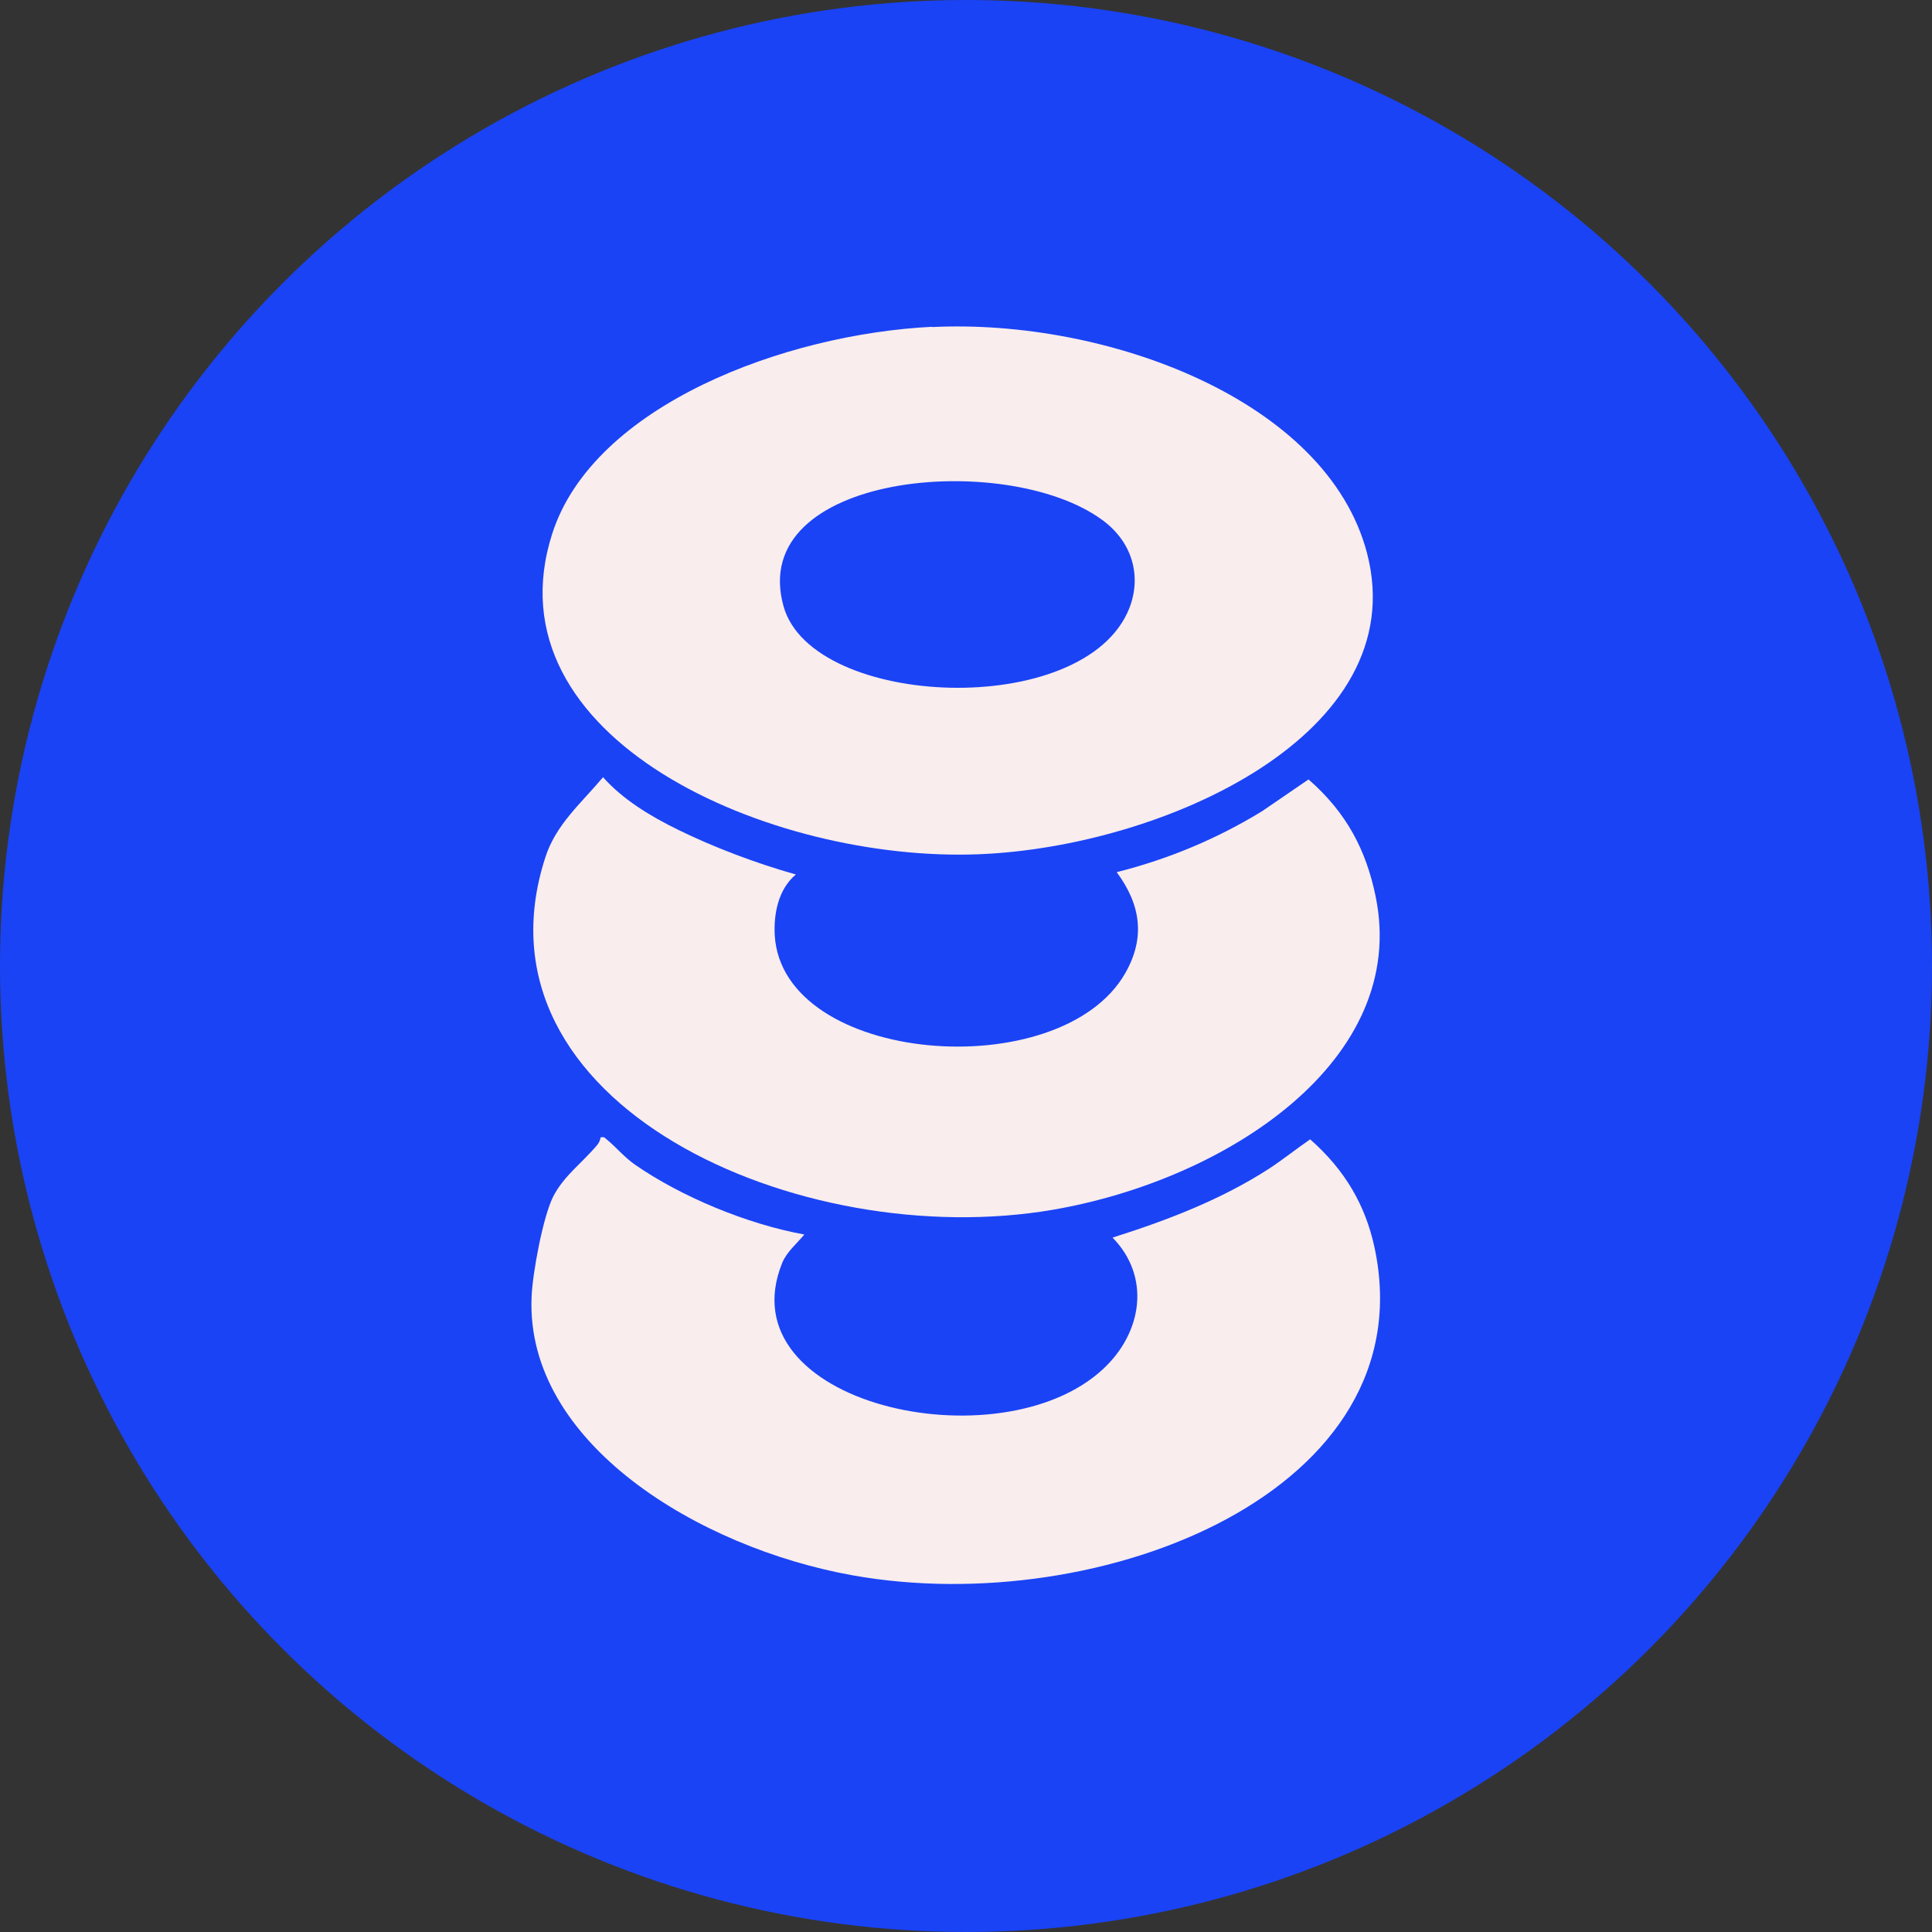
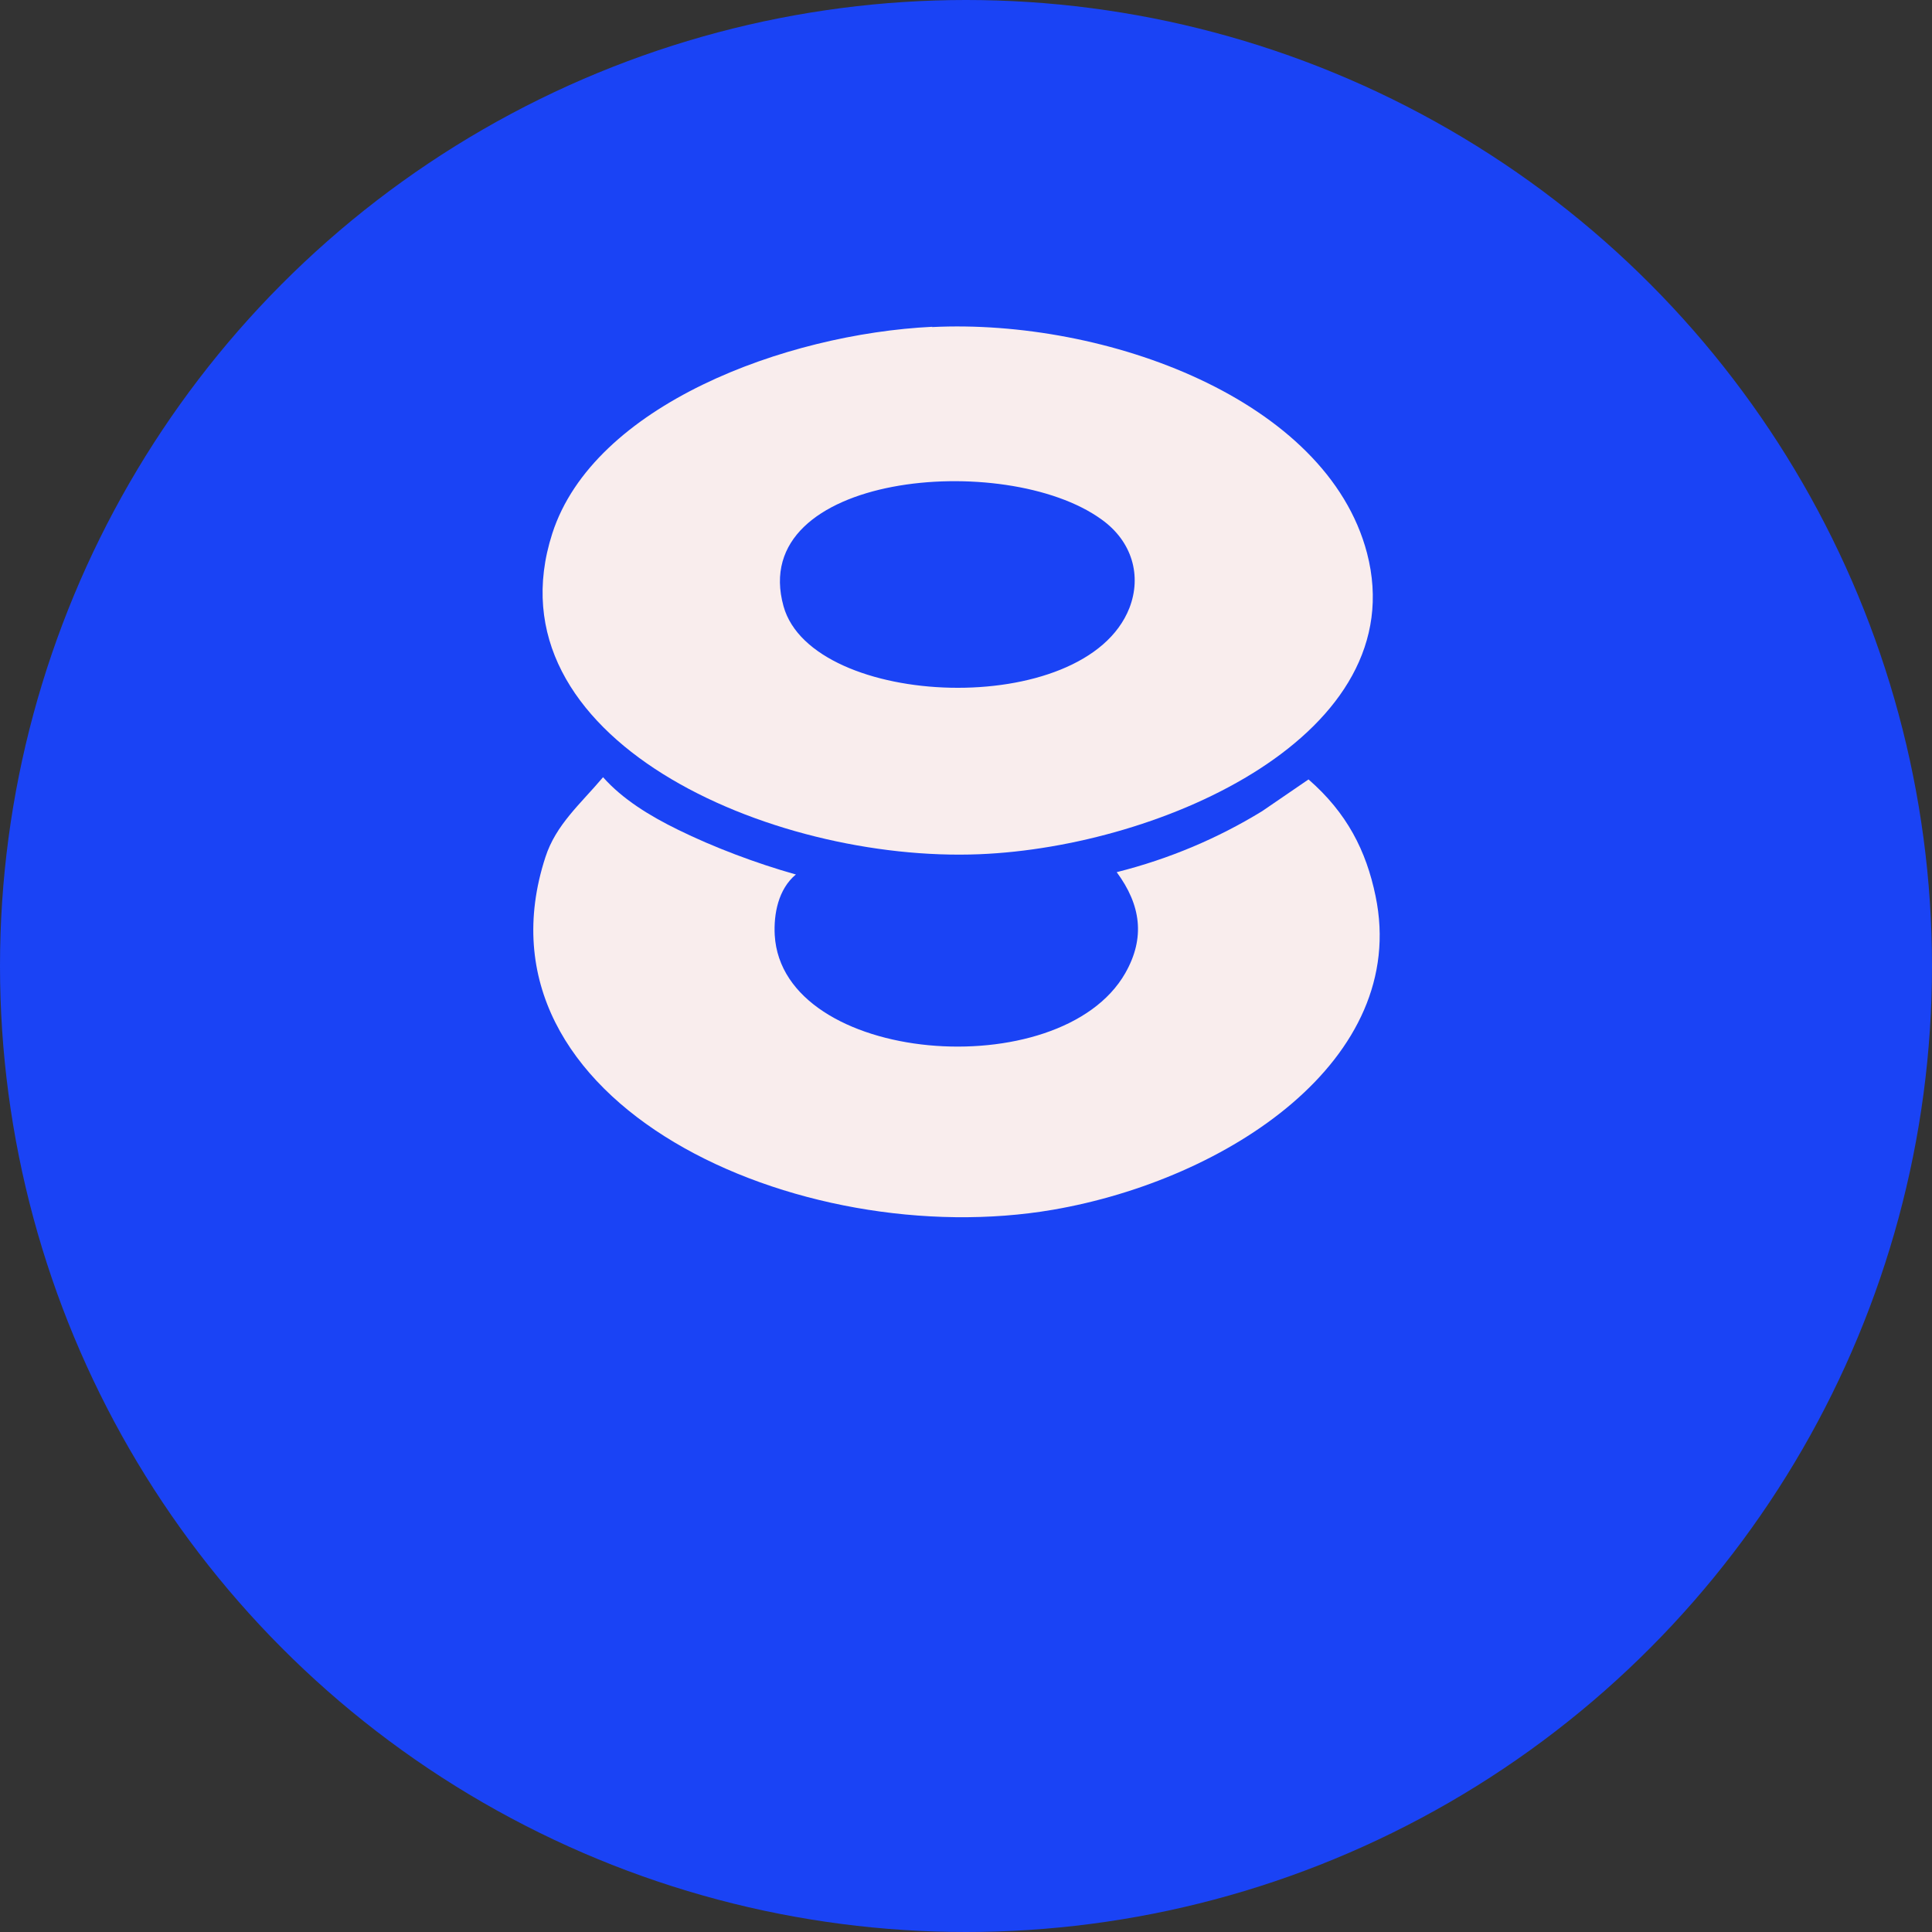
<svg xmlns="http://www.w3.org/2000/svg" id="Layer_1" version="1.1" viewBox="0 0 70 70">
  <rect x="0" y="0" width="70" height="70" fill="#333333" stroke="none" />
  <defs>
    <style>
      .st0 {
        fill: #f9eded;
      }

      .st1 {
        fill: #1a43f5;
      }
    </style>
  </defs>
  <circle class="st1" cx="35" cy="35" r="35" />
  <path class="st0" d="M33.77,11.85c6.29-.31,14.3,2.62,15.76,8.19,1.71,6.56-7.39,10.64-14.04,10.91-7.56.31-17.87-4.19-15.48-11.62,1.5-4.65,8.44-7.23,13.77-7.49ZM39.91,18.82c-3.48-2.52-12.87-1.68-11.52,3.15,1.04,3.71,10.93,4.13,12.53.06.45-1.16.11-2.41-1.01-3.21Z" />
-   <path class="st0" d="M29.15,44.72c-.28.34-.65.64-.81,1.04-2.07,5.12,7.9,7.32,11.63,3.84,1.42-1.32,1.73-3.34.34-4.76,2-.63,3.96-1.39,5.66-2.49.52-.34.99-.72,1.5-1.07,1.27,1.12,2,2.39,2.33,3.91,1.89,8.82-9.9,13.49-18.89,11.89-5.61-1-11.87-4.81-11.65-10.08.03-.84.41-2.92.79-3.66.39-.75,1.06-1.22,1.6-1.87.06-.08.1-.17.11-.26.15-.03.15.02.23.08.35.29.62.63,1.02.91,1.66,1.15,4.04,2.15,6.14,2.53h0Z" />
  <path class="st0" d="M28.84,31.68c-.65.54-.81,1.45-.77,2.2.27,4.69,10.35,5.49,12.7,1.38.73-1.28.57-2.47-.31-3.66,1.91-.48,3.67-1.23,5.27-2.21l1.68-1.15c1.39,1.21,2.09,2.58,2.43,4.23,1.23,5.93-5.37,10.27-11.68,11.36-9.18,1.58-21.3-3.84-18.4-12.77.38-1.18,1.27-1.93,2.09-2.9.71.8,1.69,1.4,2.71,1.9,1.3.64,2.84,1.22,4.26,1.62Z" />
</svg>